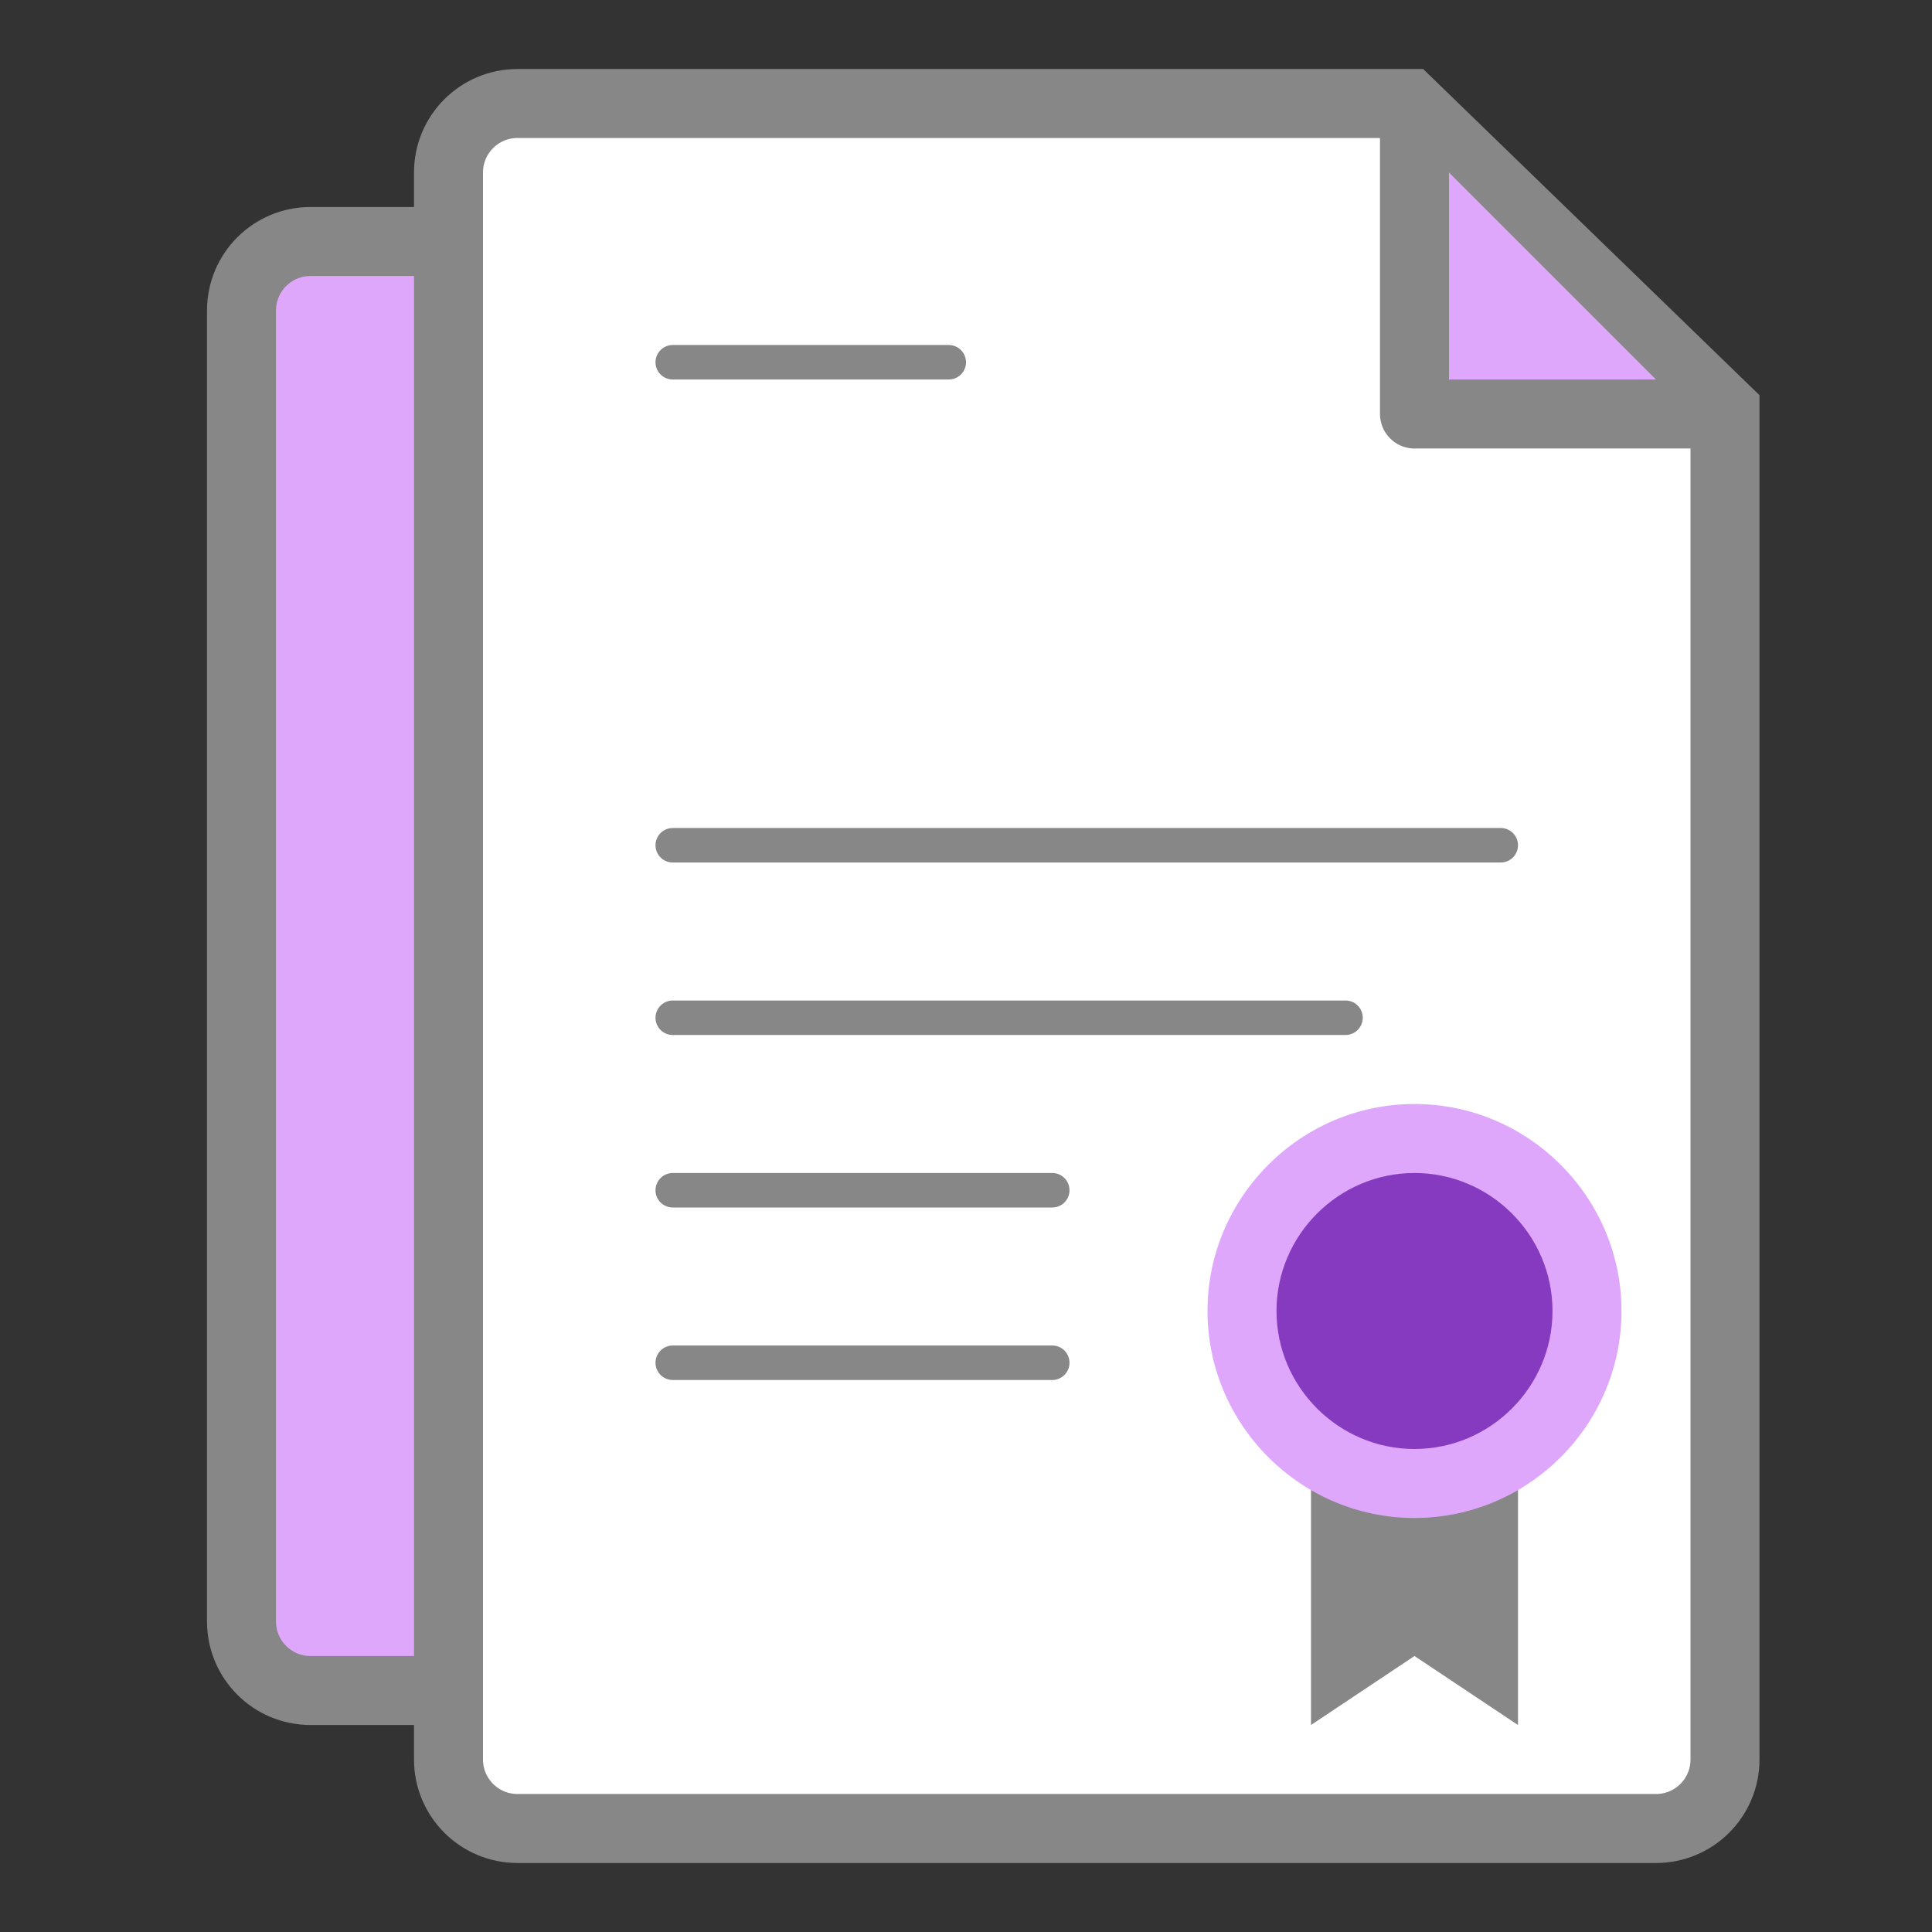
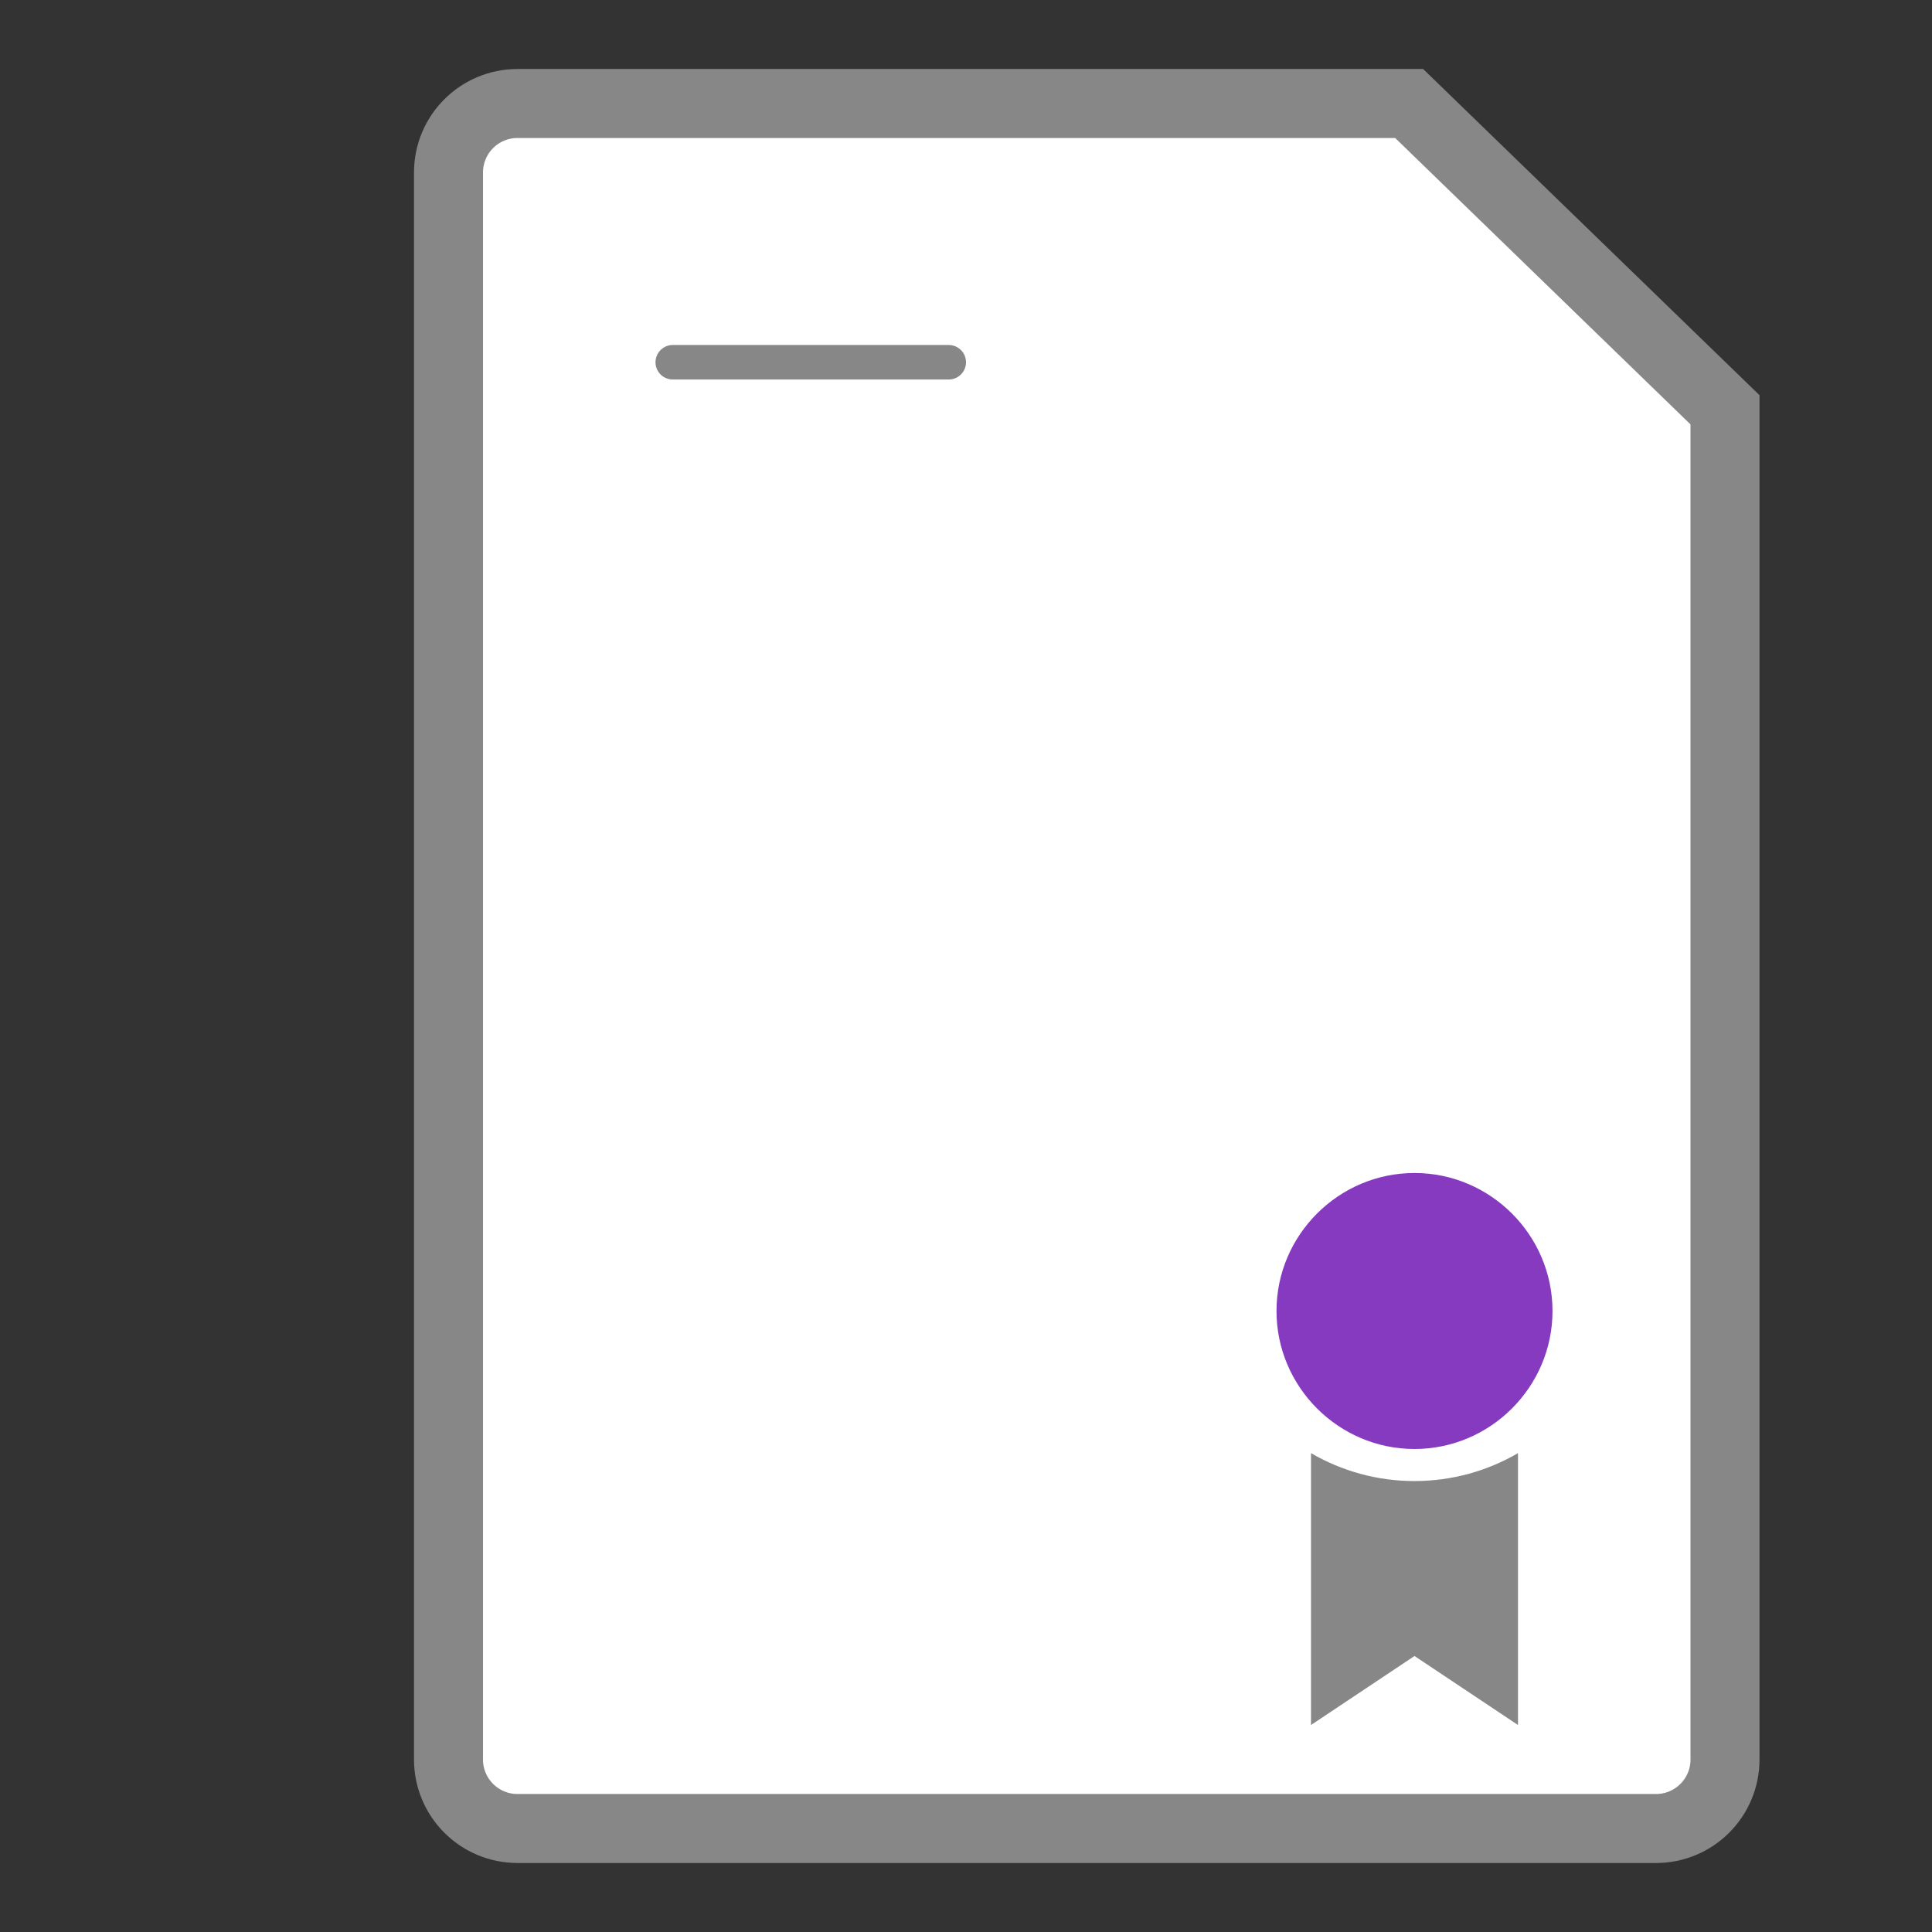
<svg xmlns="http://www.w3.org/2000/svg" width="56" height="56" viewBox="0 0 56 56" fill="none">
  <rect x="0" y="0" width="56" height="56" fill="#333333" stroke="none" />
-   <path d="M7 9C7 7.895 7.895 7 9 7H30.345L38 14.423V47C38 48.105 37.105 49 36 49H9C7.895 49 7 48.105 7 47V9Z" fill="#DFA7FC" stroke="#878787" stroke-width="2" />
  <path d="M13 5C13 3.895 13.895 3 15 3H40.845L50 11.878V51C50 52.105 49.105 53 48 53H15C13.895 53 13 52.105 13 51V5Z" fill="white" stroke="#878787" stroke-width="2" />
-   <path d="M41 4V12H49" fill="#DFA7FC" />
-   <path d="M41 4V12H49" stroke="#878787" stroke-width="2" stroke-linecap="round" stroke-linejoin="round" />
  <path d="M19.5 10.5H27.5" stroke="#878787" stroke-linecap="round" stroke-linejoin="round" />
-   <path d="M19.5 24.5H43.5M19.5 29.5H39M19.5 34.5H30.5M19.5 39.5H30.5" stroke="#878787" stroke-linecap="round" stroke-linejoin="round" />
  <path fill-rule="evenodd" clip-rule="evenodd" d="M38 42.12V50L41 48L44 50V42.12C43.116 42.634 42.091 42.929 41 42.929C39.909 42.929 38.884 42.634 38 42.12Z" fill="#878787" />
-   <path d="M47 38C47 41.3 44.3 44 41 44C37.7 44 35 41.3 35 38C35 34.7 37.7 32 41 32C44.3 32 47 34.7 47 38Z" fill="#DFA7FC" />
  <path d="M45 38C45 40.2 43.2 42 41 42C38.8 42 37 40.2 37 38C37 35.8 38.8 34 41 34C43.2 34 45 35.8 45 38Z" fill="#853ABF" />
</svg>